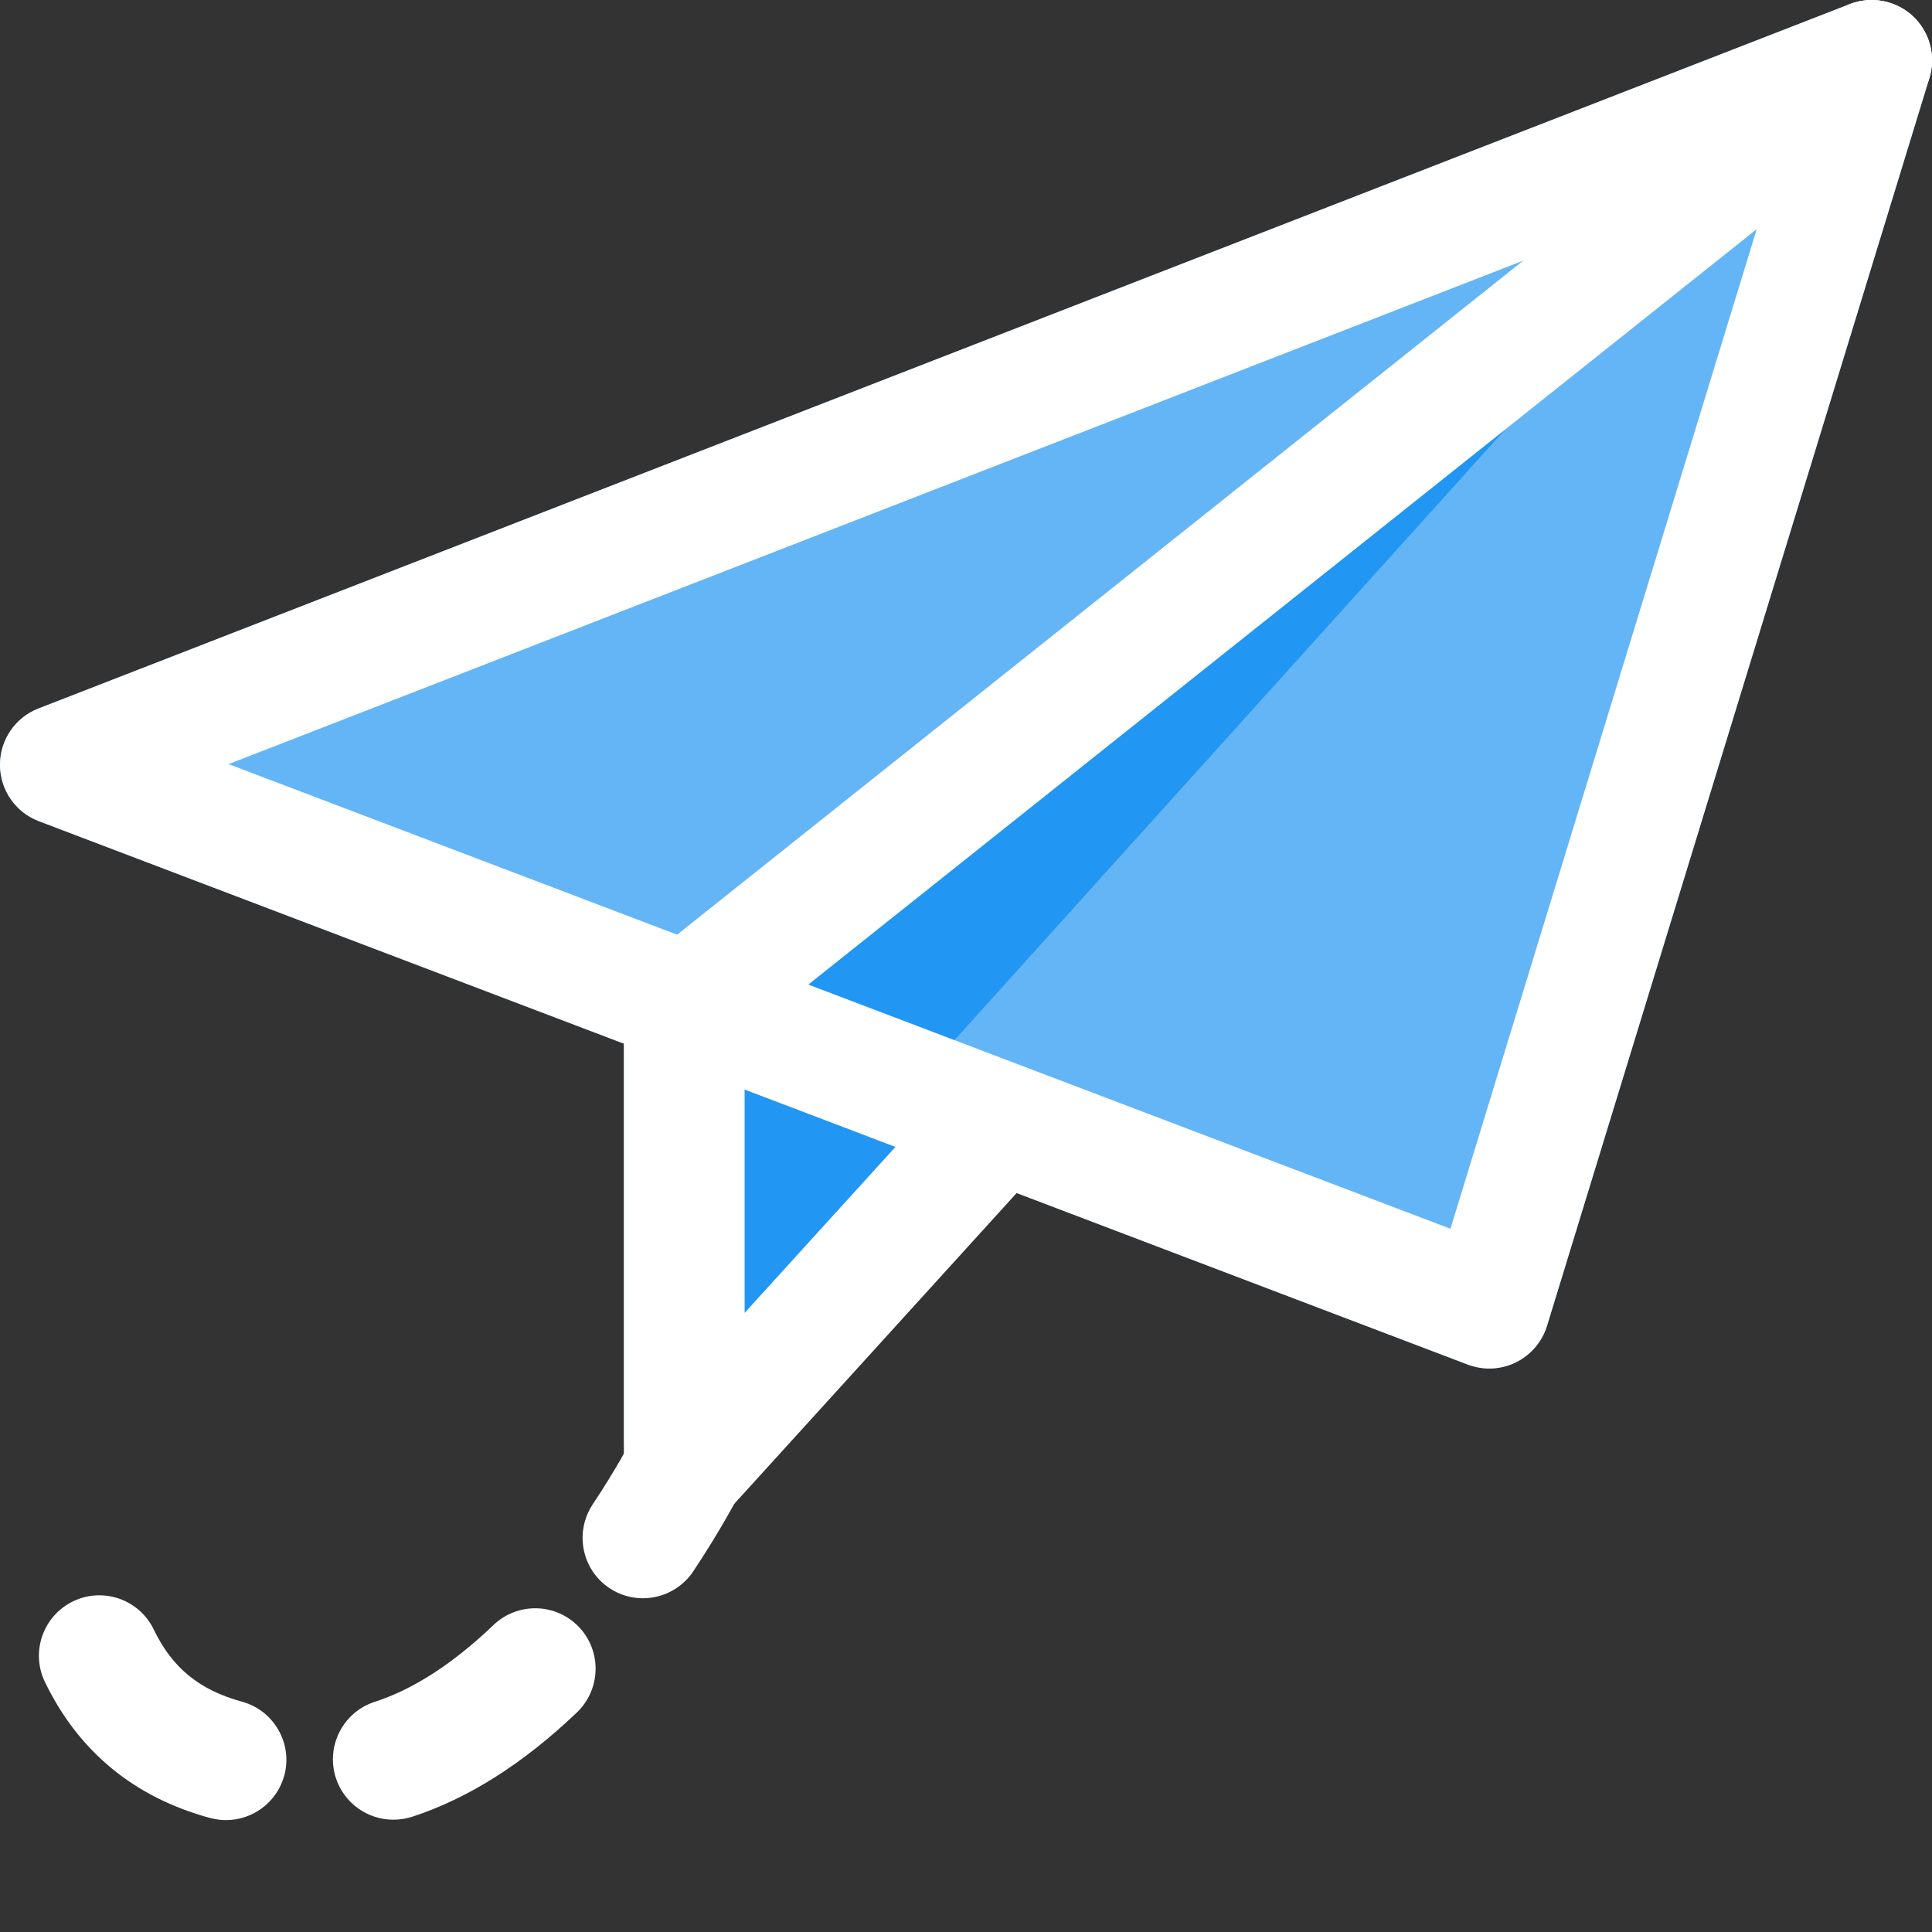
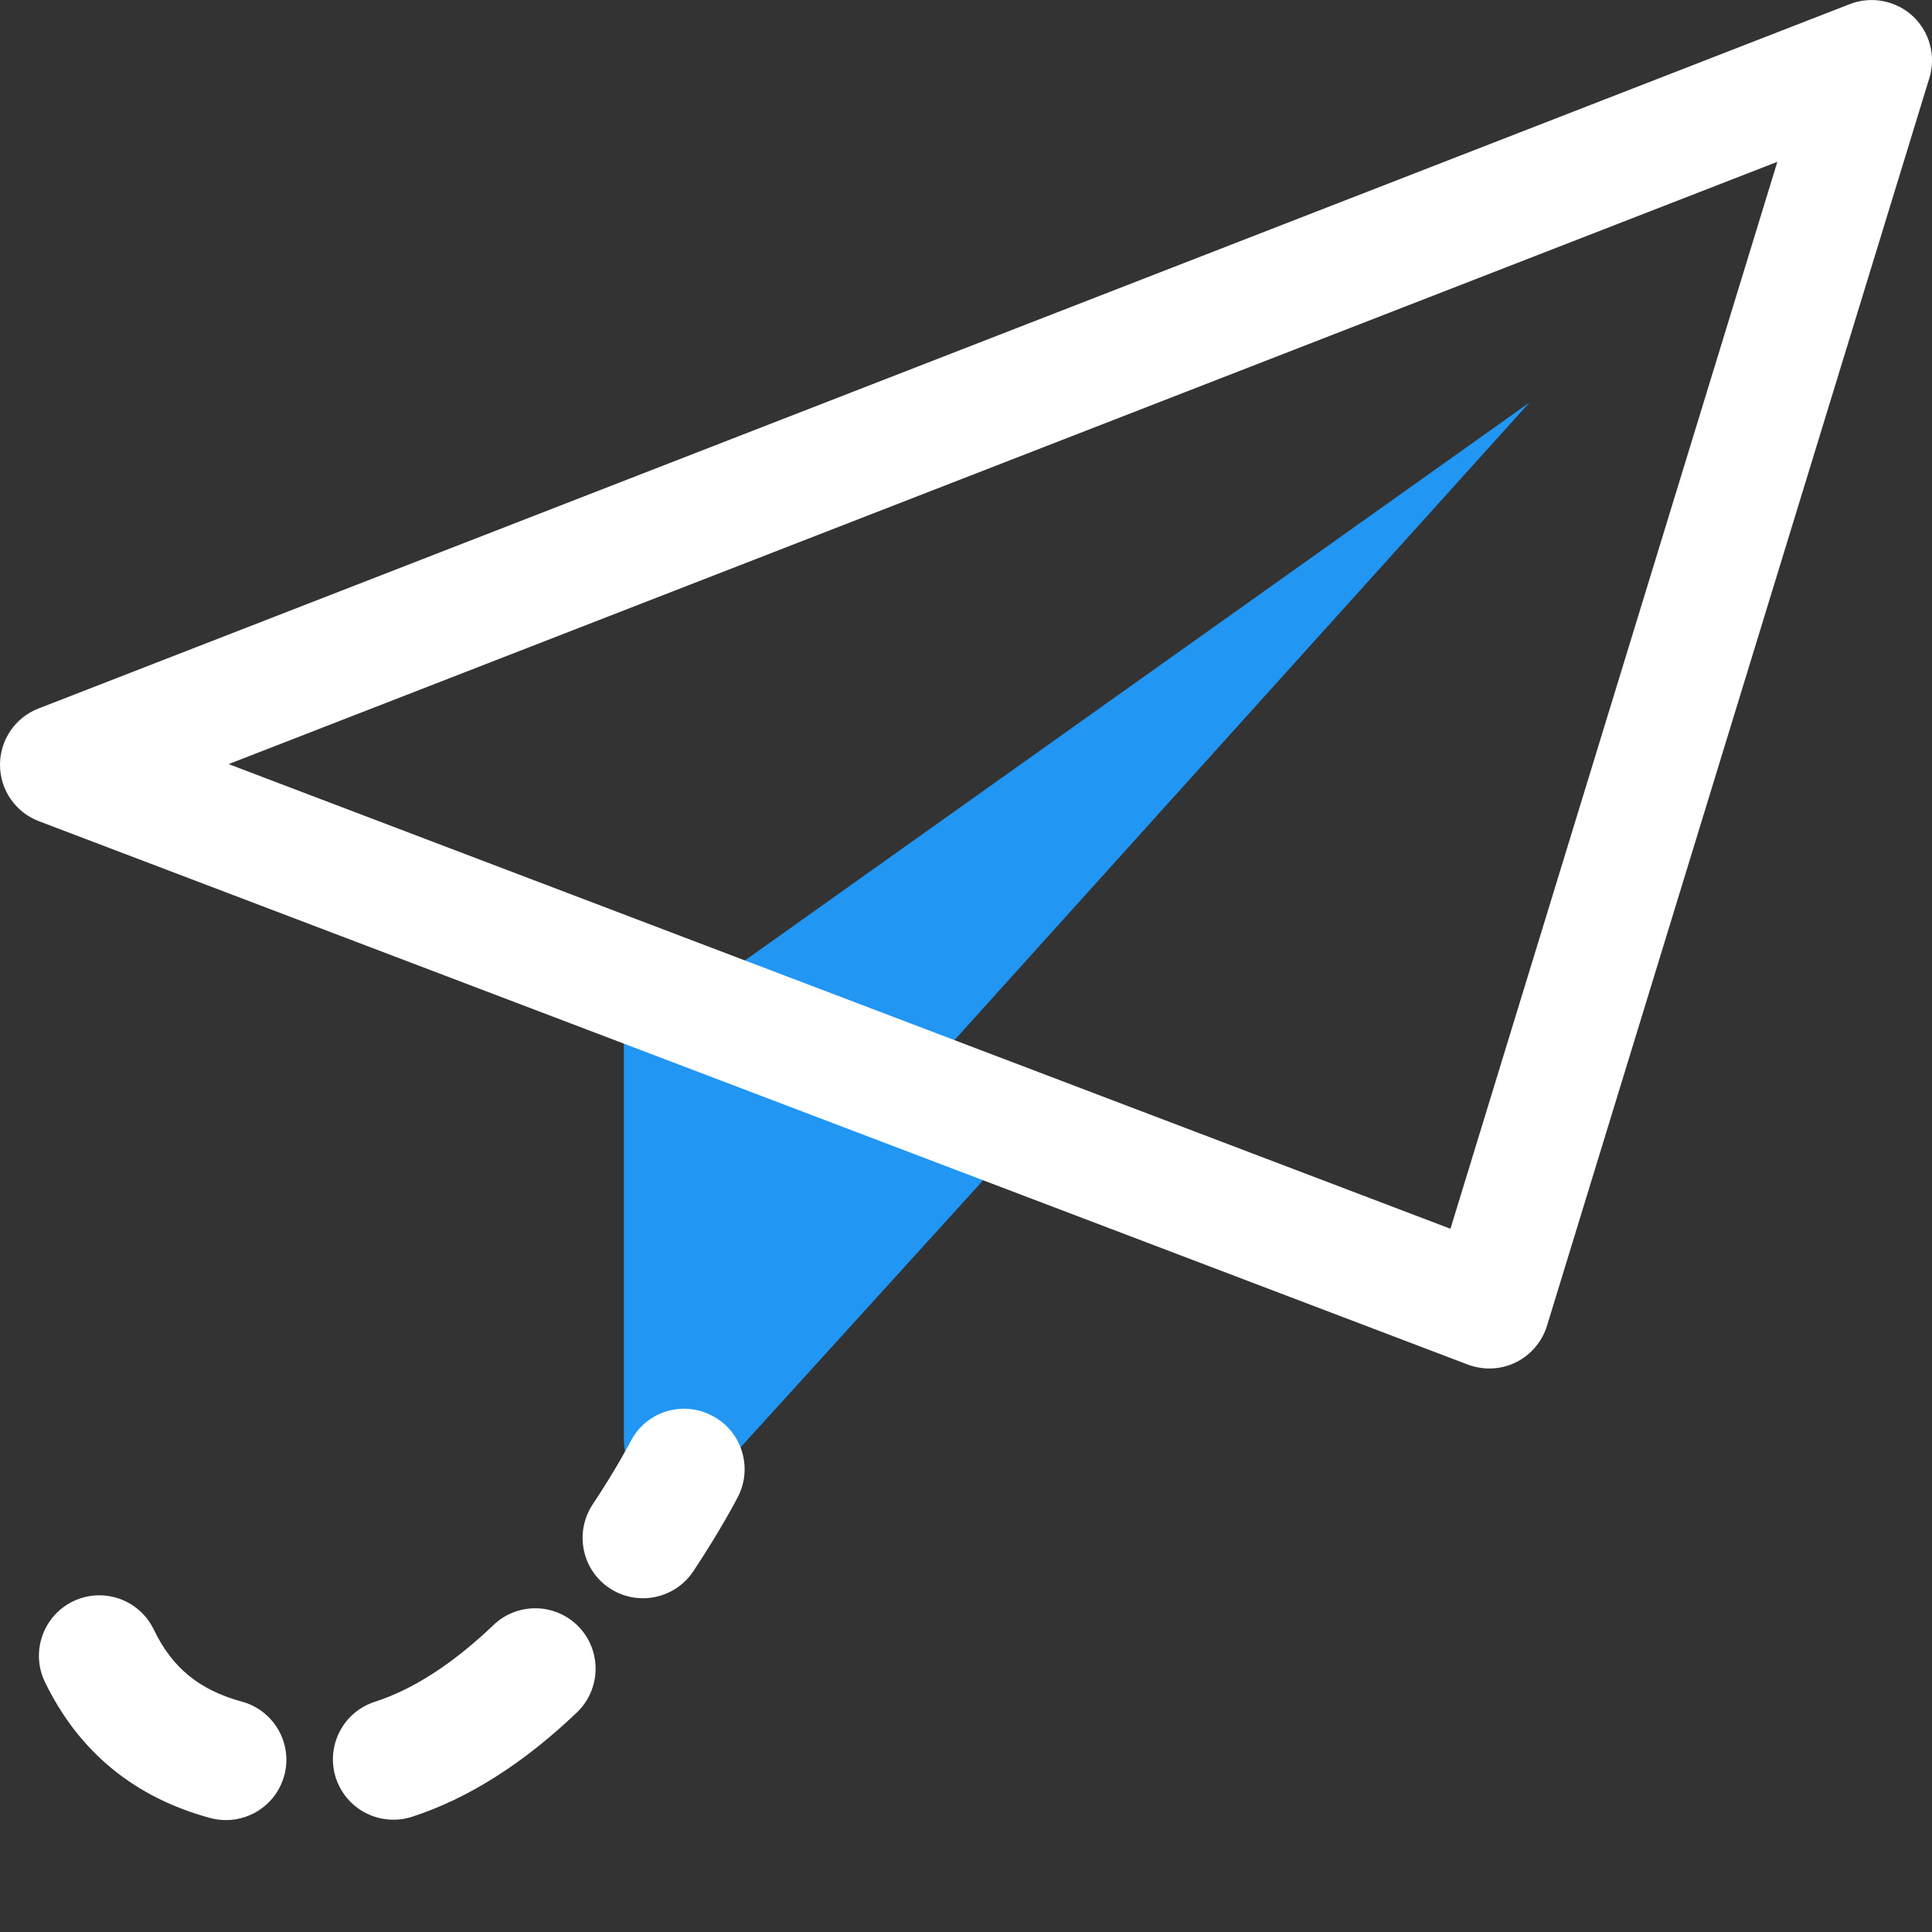
<svg xmlns="http://www.w3.org/2000/svg" width="48" height="48" viewBox="0 0 48 48" fill="none">
  <rect x="0" y="0" width="48" height="48" fill="#333333" stroke="none" />
  <path d="M23.874 27.348L17.304 24.6C16.902 24.436 16.444 24.478 16.08 24.718C15.718 24.958 15.5 25.366 15.5 25.802V35.782C15.5 36.32 15.83 36.802 16.332 36.996C16.484 37.056 16.644 37.084 16.802 37.084C17.162 37.084 17.514 36.934 17.766 36.656L24.336 29.424C24.62 29.112 24.736 28.68 24.642 28.266C24.55 27.854 24.264 27.512 23.874 27.348Z" fill="#2196F3" />
-   <path d="M47.52 0.4C47.1 0.01 46.492 -0.106 45.956 0.102L0.956 17.602C0.378 17.826 -0.002 18.384 7.85671e-06 19.006C0.002 19.628 0.386 20.182 0.966 20.402L36.466 33.902C36.638 33.966 36.82 34 37 34C37.226 34 37.452 33.95 37.66 33.848C38.034 33.664 38.314 33.336 38.436 32.94L47.936 1.94C48.102 1.39 47.942 0.792 47.52 0.4Z" fill="#64B5F6" />
  <path d="M15.5 26L38 10L21.166 28.666L15.5 26Z" fill="#2196F3" />
  <path d="M37 34C36.82 34 36.638 33.966 36.466 33.902L0.966 20.402C0.386 20.182 0.002 19.626 -7.36084e-06 19.006C-0.002 18.386 0.376 17.826 0.958 17.602L45.958 0.102C46.492 -0.104 47.1 0.01 47.522 0.4C47.942 0.792 48.104 1.39 47.934 1.94L38.434 32.94C38.312 33.336 38.032 33.664 37.66 33.848C37.452 33.95 37.226 34 37 34ZM5.68 18.984L36.036 30.528L44.158 4.02L5.68 18.984Z" fill="white" />
-   <path d="M17 38C16.818 38 16.634 37.966 16.458 37.898C15.88 37.676 15.5 37.12 15.5 36.5V25C15.5 24.542 15.708 24.112 16.064 23.826L45.564 0.326C46.214 -0.186 47.158 -0.084 47.674 0.564C48.19 1.212 48.082 2.156 47.436 2.674L18.5 25.722V32.618L23.462 27.158C24.018 26.542 24.968 26.5 25.58 27.056C26.194 27.612 26.24 28.562 25.682 29.174L18.11 37.508C17.82 37.828 17.414 38 17 38Z" fill="white" />
  <path d="M15.972 39.708C15.686 39.708 15.4 39.628 15.144 39.458C14.454 39 14.268 38.07 14.724 37.378C15.312 36.494 15.648 35.846 15.666 35.814C16.042 35.078 16.942 34.784 17.684 35.168C18.42 35.544 18.712 36.448 18.336 37.184C18.336 37.184 17.938 37.964 17.224 39.04C16.936 39.472 16.458 39.708 15.972 39.708Z" fill="white" />
  <path d="M5.614 45.22C5.486 45.22 5.352 45.202 5.222 45.168C3.336 44.656 1.954 43.52 1.116 41.788C0.756 41.042 1.07 40.146 1.816 39.784C2.568 39.424 3.46 39.74 3.82 40.484C4.278 41.438 4.954 41.988 6.008 42.276C6.806 42.492 7.28 43.318 7.062 44.116C6.878 44.782 6.276 45.22 5.614 45.22ZM9.772 45.21C9.14 45.21 8.552 44.808 8.344 44.172C8.09 43.382 8.522 42.538 9.308 42.282C10.266 41.974 11.26 41.33 12.26 40.374C12.858 39.802 13.806 39.82 14.382 40.42C14.954 41.02 14.932 41.968 14.336 42.542C13.006 43.814 11.628 44.686 10.236 45.138C10.08 45.188 9.924 45.21 9.772 45.21Z" fill="white" />
</svg>